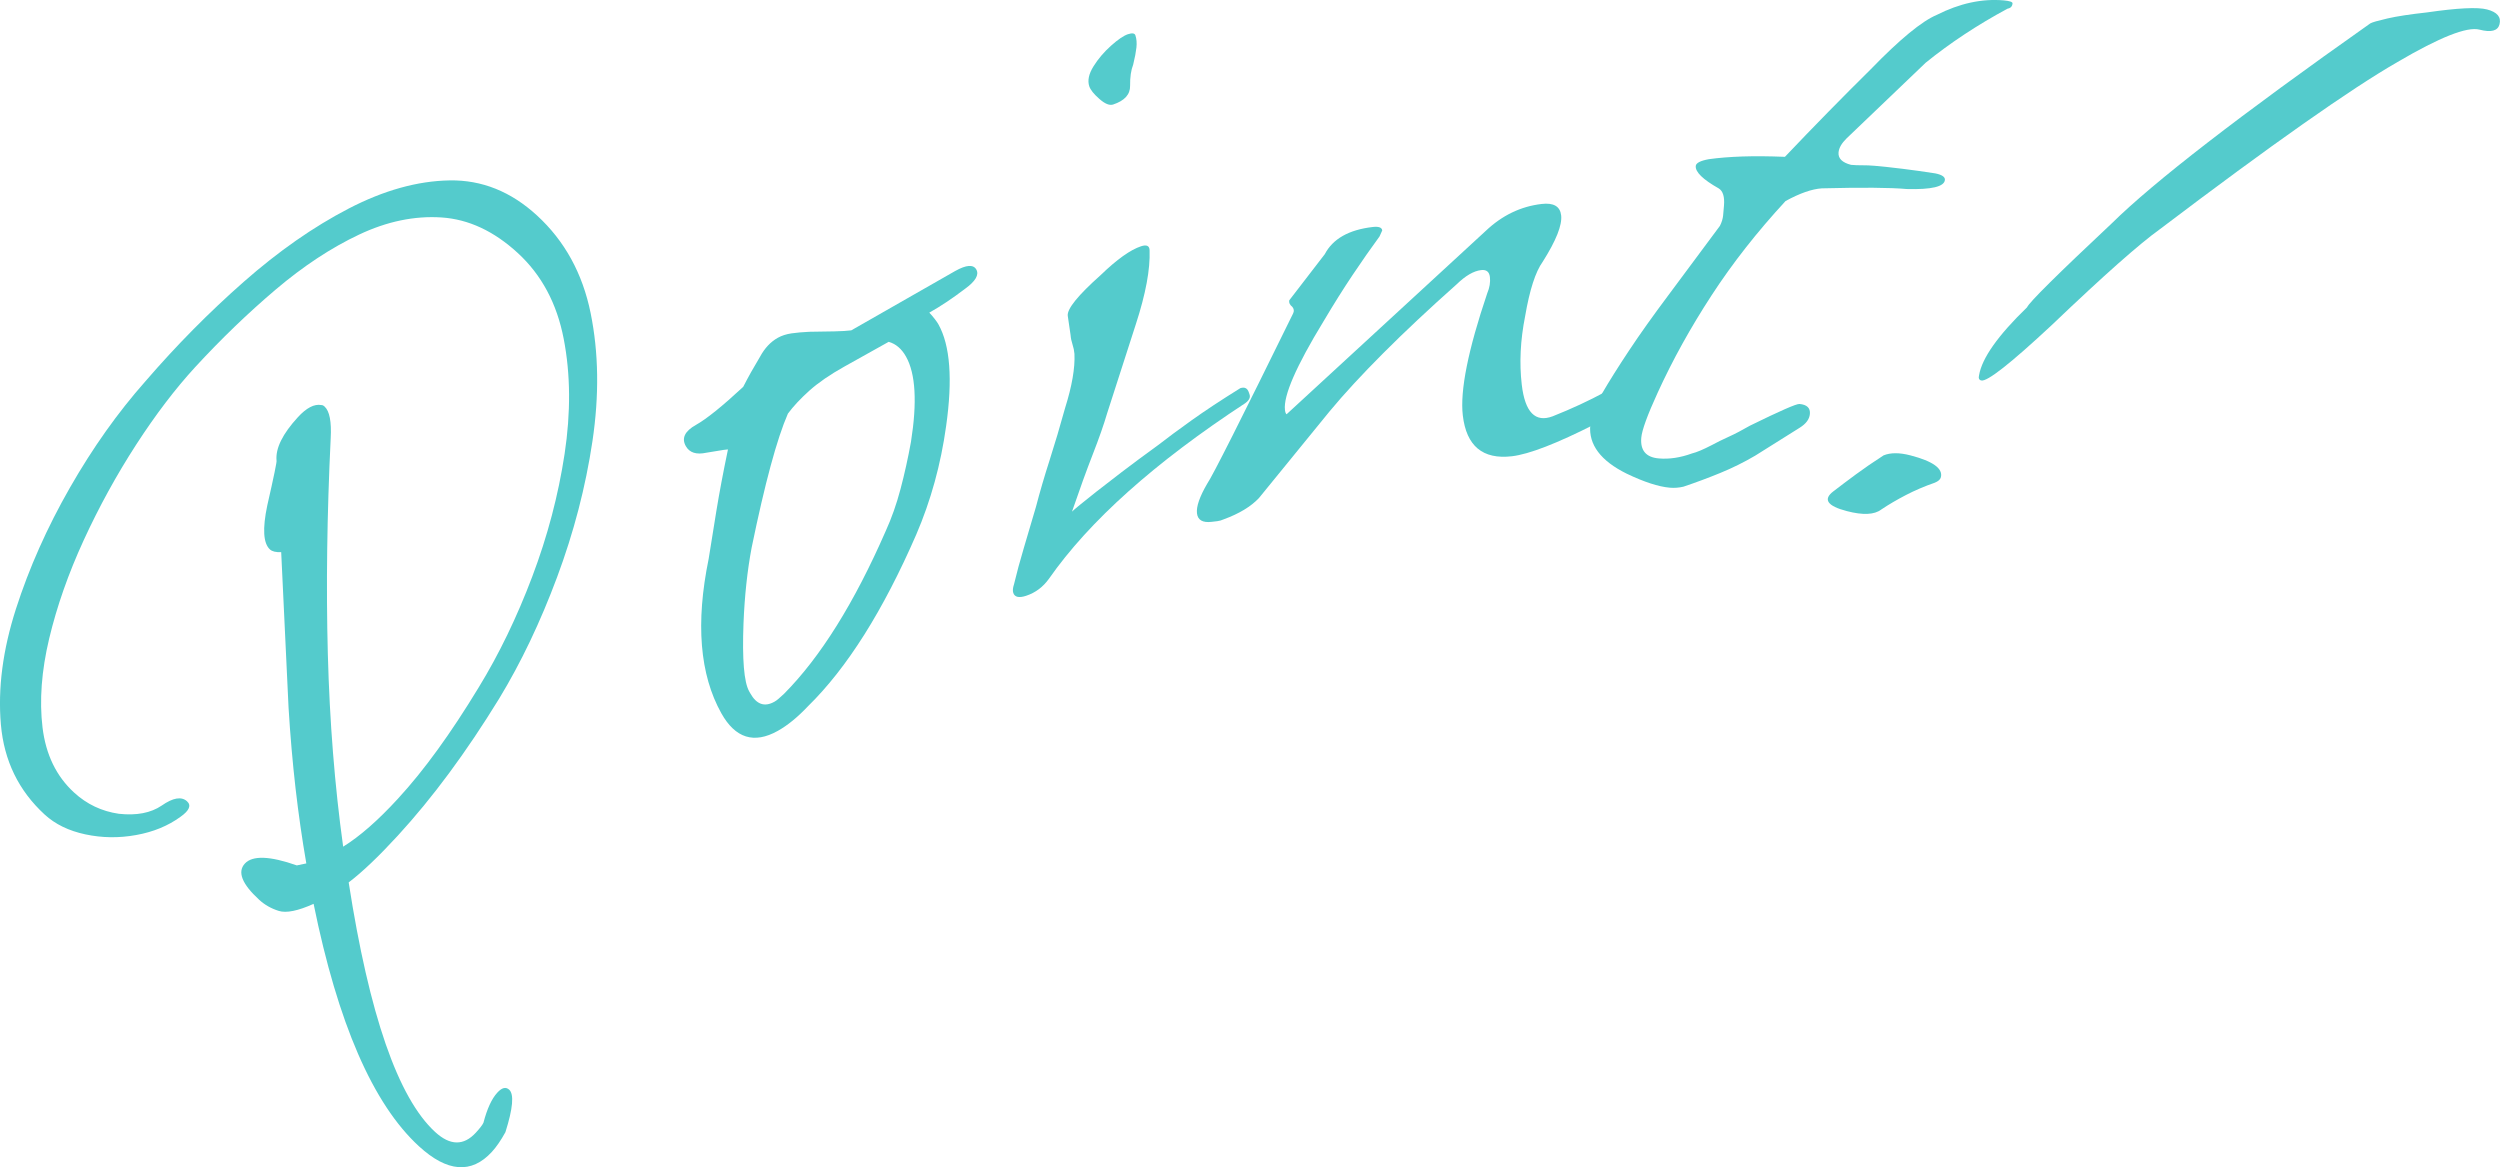
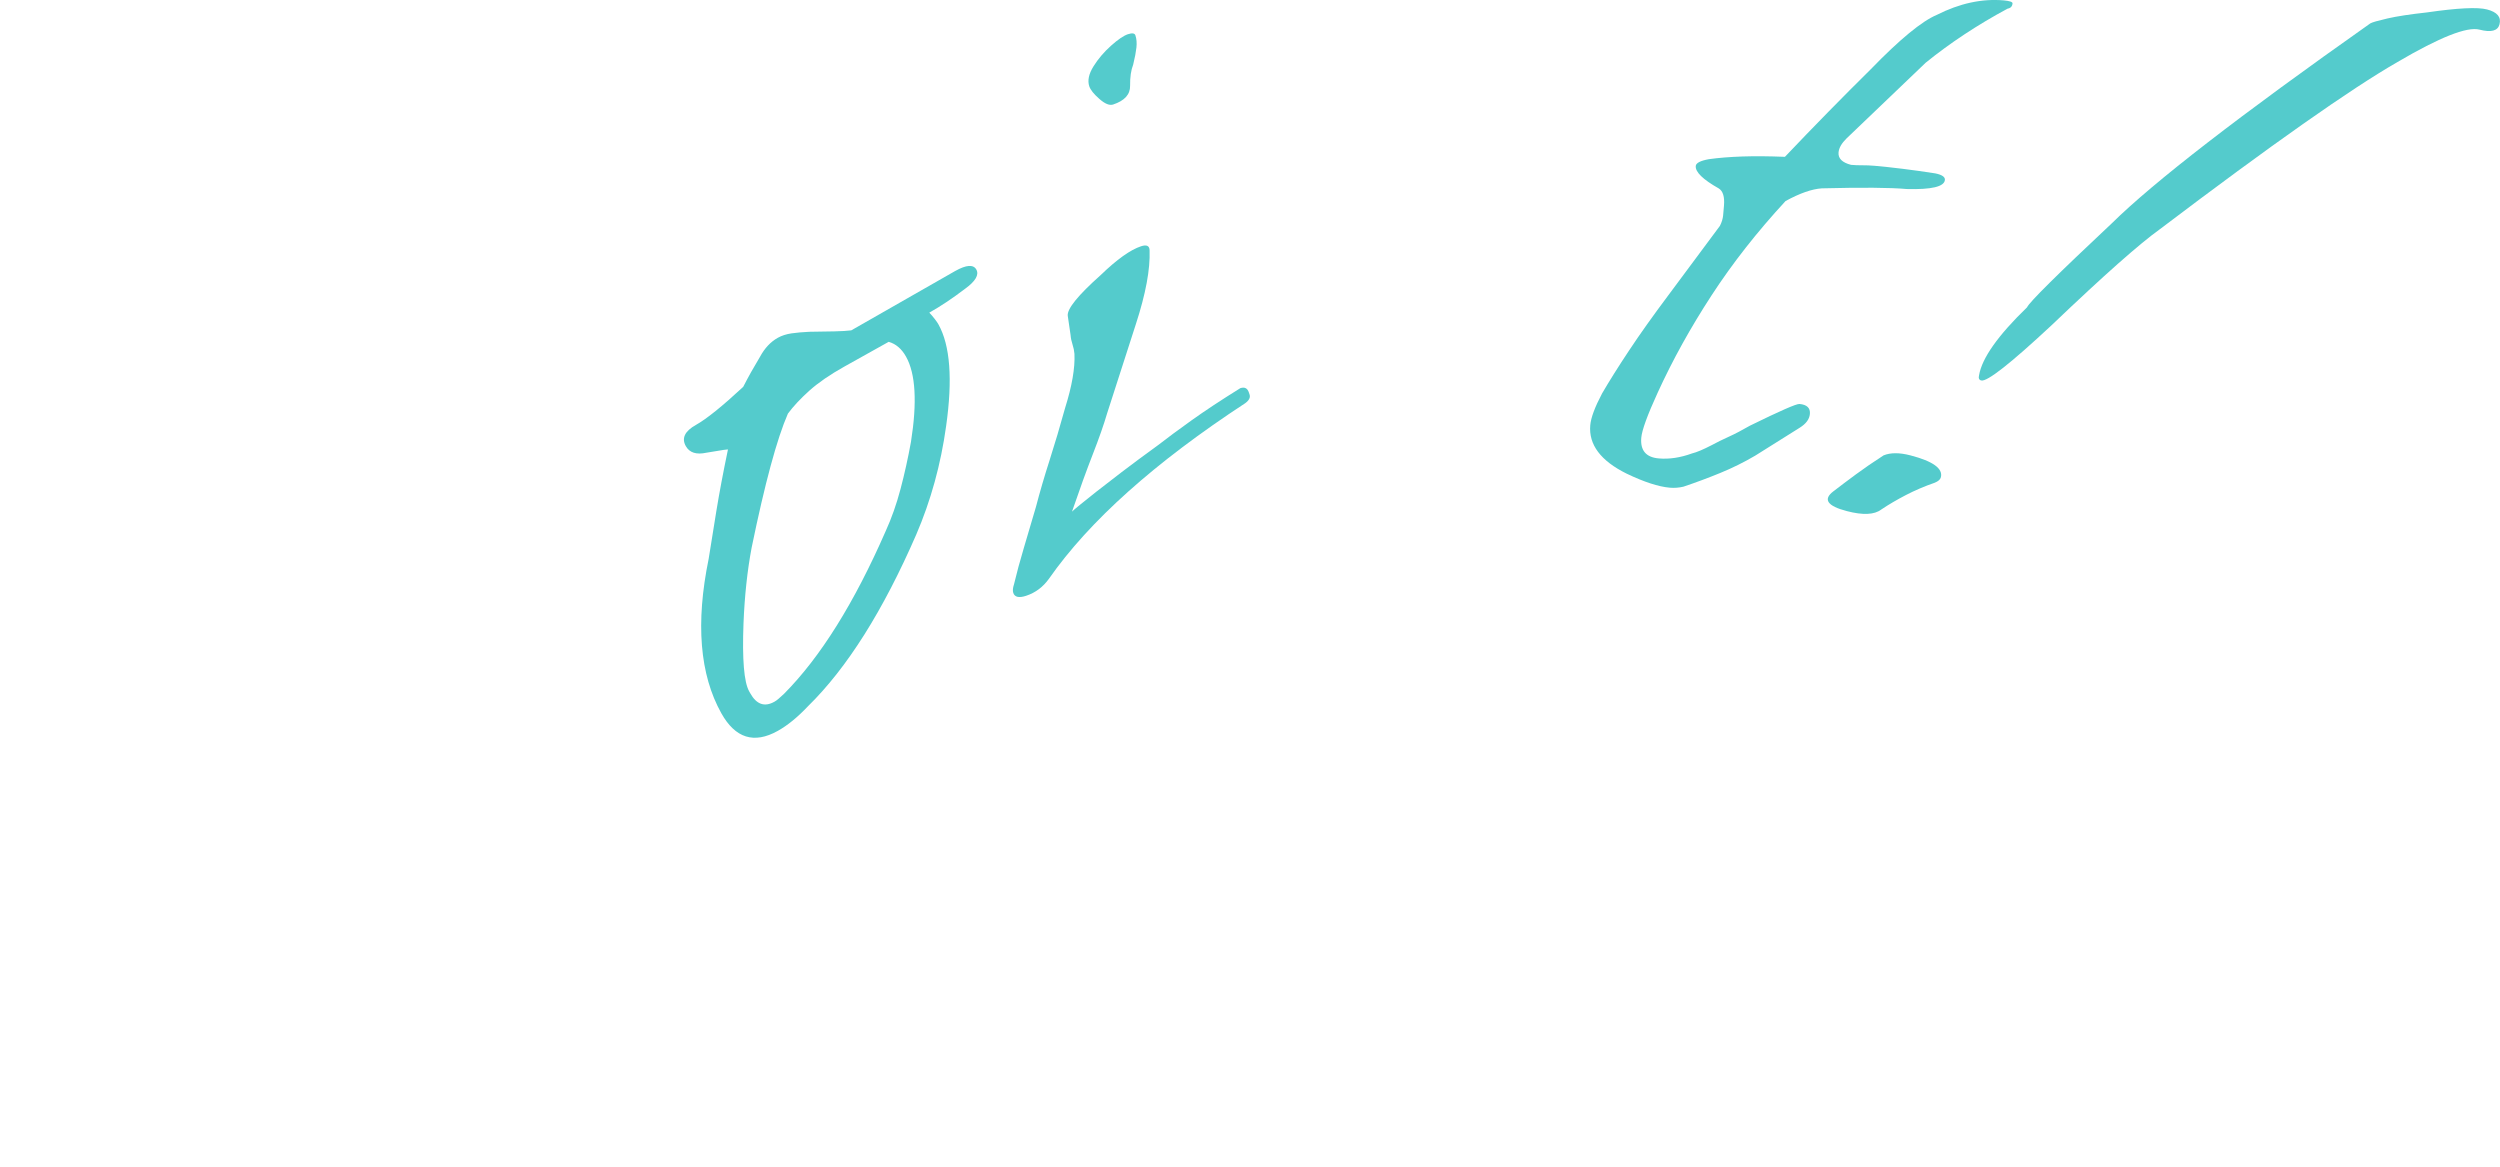
<svg xmlns="http://www.w3.org/2000/svg" version="1.1" id="レイヤー_1" x="0px" y="0px" viewBox="0 0 110.752 51.709" enable-background="new 0 0 110.752 51.709" xml:space="preserve">
  <g>
-     <path fill="#54CBCC" d="M21.788,51.031c-0.902,0.982-1.979,0.897-3.23-0.252c-2.037-1.872-3.592-5.451-4.665-10.738   c-0.694,0.312-1.208,0.417-1.543,0.313c-0.334-0.104-0.625-0.269-0.87-0.495c-0.761-0.698-0.972-1.232-0.634-1.601   c0.339-0.369,1.107-0.341,2.304,0.08l0.42-0.088c-0.187-1.077-0.345-2.185-0.477-3.324c-0.13-1.138-0.234-2.332-0.31-3.579   l-0.326-6.887c-0.236,0.011-0.402-0.03-0.5-0.121c-0.295-0.271-0.333-0.917-0.118-1.941c0.298-1.31,0.436-1.976,0.411-1.999   c-0.047-0.54,0.269-1.179,0.945-1.916c0.383-0.417,0.729-0.596,1.039-0.539c0.047-0.001,0.096,0.02,0.144,0.065   c0.222,0.203,0.312,0.671,0.272,1.404c-0.164,3.381-0.206,6.568-0.127,9.56c0.08,2.993,0.305,5.838,0.679,8.535   c0.735-0.455,1.543-1.162,2.422-2.12c0.587-0.638,1.176-1.365,1.766-2.18c0.591-0.815,1.195-1.73,1.812-2.748   c0.905-1.478,1.697-3.115,2.376-4.913c0.679-1.797,1.157-3.611,1.434-5.439c0.276-1.828,0.264-3.526-0.039-5.094   c-0.302-1.567-0.98-2.836-2.036-3.806c-1.055-0.97-2.18-1.495-3.375-1.574c-1.194-0.079-2.411,0.173-3.648,0.756   c-1.238,0.583-2.472,1.396-3.701,2.438c-1.23,1.043-2.42,2.19-3.571,3.441c-0.879,0.957-1.751,2.104-2.615,3.437   c-0.863,1.335-1.636,2.741-2.317,4.221c-0.68,1.479-1.191,2.935-1.532,4.364c-0.34,1.431-0.438,2.744-0.294,3.941   c0.146,1.197,0.61,2.156,1.396,2.877c0.565,0.52,1.227,0.833,1.986,0.943c0.783,0.085,1.414-0.036,1.896-0.363   c0.504-0.352,0.879-0.414,1.125-0.189c0.197,0.181,0.1,0.409-0.29,0.685c-0.549,0.401-1.204,0.671-1.965,0.808   c-0.761,0.139-1.51,0.129-2.249-0.029c-0.738-0.157-1.339-0.45-1.806-0.879c-1.153-1.06-1.799-2.389-1.938-3.988   c-0.139-1.598,0.084-3.306,0.668-5.124C1.291,25.157,2.089,23.365,3.1,21.6c1.01-1.765,2.124-3.333,3.34-4.706   c1.372-1.591,2.826-3.062,4.361-4.412s3.082-2.431,4.641-3.24c1.558-0.809,3.051-1.226,4.477-1.25   c1.426-0.024,2.716,0.493,3.87,1.553c1.228,1.128,2.019,2.569,2.376,4.323c0.357,1.754,0.384,3.646,0.081,5.676   s-0.826,4.04-1.568,6.029c-0.742,1.99-1.598,3.784-2.568,5.381c-0.729,1.188-1.467,2.286-2.214,3.296s-1.505,1.933-2.271,2.768   c-0.429,0.466-0.824,0.873-1.188,1.218c-0.363,0.346-0.693,0.631-0.99,0.855c0.908,5.859,2.185,9.545,3.829,11.056   c0.663,0.609,1.265,0.619,1.806,0.029c0.18-0.196,0.292-0.343,0.335-0.438c0.163-0.621,0.367-1.065,0.616-1.335   c0.203-0.222,0.377-0.264,0.525-0.128c0.221,0.203,0.165,0.83-0.168,1.882C22.191,50.519,21.991,50.81,21.788,51.031z" />
    <path fill="#54CBCC" d="M34.454,32.38c-1.047,0.585-1.879,0.325-2.498-0.781c-0.959-1.716-1.146-3.999-0.561-6.846   c0.092-0.586,0.205-1.289,0.339-2.109c0.134-0.819,0.305-1.726,0.513-2.721c0.058-0.033-0.261,0.012-0.957,0.133   c-0.443,0.096-0.747-0.003-0.909-0.294c-0.195-0.349-0.045-0.662,0.449-0.938c0.465-0.26,1.164-0.822,2.094-1.686   c0.11-0.214,0.226-0.432,0.35-0.654c0.124-0.222,0.256-0.448,0.395-0.679c0.206-0.381,0.469-0.662,0.789-0.841   c0.175-0.097,0.377-0.162,0.607-0.196c0.229-0.033,0.493-0.055,0.792-0.07c0.417-0.004,0.786-0.01,1.107-0.018   c0.32-0.007,0.569-0.022,0.748-0.045l4.603-2.629c0.494-0.276,0.807-0.298,0.937-0.065c0.13,0.233-0.036,0.517-0.498,0.852   c-0.562,0.428-1.091,0.781-1.585,1.057c0.094,0.101,0.176,0.198,0.248,0.291c0.072,0.094,0.124,0.17,0.156,0.228   c0.521,0.931,0.634,2.433,0.341,4.505c-0.235,1.698-0.676,3.299-1.323,4.806c-1.471,3.381-3.07,5.917-4.798,7.608   C35.336,31.772,34.891,32.136,34.454,32.38z M34.306,31.088c0.058-0.032,0.12-0.076,0.184-0.132   c0.065-0.054,0.147-0.129,0.248-0.224c1.611-1.625,3.112-4.03,4.503-7.213c0.257-0.564,0.475-1.182,0.653-1.854   c0.178-0.672,0.332-1.369,0.463-2.091c0.278-1.759,0.205-3.017-0.218-3.773c-0.195-0.349-0.451-0.567-0.769-0.658l-1.964,1.097   c-0.641,0.358-1.157,0.714-1.551,1.067c-0.394,0.354-0.71,0.693-0.95,1.017c-0.486,1.112-1.021,3.092-1.607,5.939   c-0.192,1.023-0.312,2.142-0.36,3.352c-0.061,1.6,0.022,2.603,0.25,3.01l0.049,0.087C33.513,31.207,33.869,31.332,34.306,31.088z" />
    <path fill="#54CBCC" d="M45.458,26.394c-0.316,0.104-0.506,0.062-0.569-0.128c-0.032-0.095-0.021-0.221,0.032-0.38   c0.118-0.495,0.263-1.035,0.438-1.619c0.175-0.585,0.353-1.188,0.534-1.81c0.17-0.653,0.372-1.343,0.605-2.07   c0.233-0.726,0.461-1.496,0.685-2.307c0.308-0.979,0.446-1.781,0.416-2.403c-0.011-0.136-0.039-0.276-0.086-0.418   c-0.047-0.143-0.076-0.282-0.086-0.419l-0.125-0.854c-0.031-0.306,0.455-0.905,1.458-1.799c0.718-0.694,1.314-1.12,1.789-1.277   c0.253-0.083,0.379-0.02,0.379,0.19c0.03,0.833-0.172,1.919-0.607,3.256l-1.273,3.95c-0.148,0.506-0.361,1.112-0.636,1.817   c-0.275,0.706-0.583,1.554-0.922,2.543c0.052-0.052,0.168-0.152,0.349-0.299c0.179-0.147,0.421-0.341,0.728-0.583   c0.306-0.241,0.684-0.534,1.132-0.875c0.448-0.341,0.984-0.739,1.607-1.191c0.391-0.305,0.884-0.669,1.48-1.096   c0.596-0.426,1.316-0.901,2.161-1.426c0.19-0.063,0.316,0,0.379,0.19l0.032,0.095c0.042,0.127-0.022,0.253-0.191,0.379   c-4.011,2.627-6.91,5.22-8.696,7.777C46.207,26.006,45.87,26.258,45.458,26.394z M49.313,4.63   c-0.159,0.053-0.361-0.029-0.608-0.246c-0.248-0.216-0.397-0.404-0.45-0.562c-0.083-0.253-0.022-0.545,0.184-0.877   c0.206-0.332,0.465-0.636,0.776-0.916c0.311-0.278,0.562-0.449,0.752-0.513c0.19-0.062,0.3-0.046,0.332,0.049   c0.053,0.158,0.067,0.337,0.046,0.537c-0.022,0.201-0.069,0.454-0.144,0.759c-0.096,0.243-0.142,0.556-0.137,0.94   C50.071,4.186,49.819,4.462,49.313,4.63z" />
-     <path fill="#54CBCC" d="M53.675,23.118c-0.398,0.047-0.614-0.08-0.648-0.377s0.116-0.735,0.452-1.311   c0.23-0.329,1.499-2.842,3.805-7.54c0.054-0.106,0.043-0.206-0.035-0.298c-0.111-0.087-0.156-0.183-0.134-0.287l1.574-2.045   c0.357-0.679,1.065-1.081,2.125-1.204c0.265-0.03,0.405,0.021,0.42,0.153l-0.12,0.266c-0.377,0.514-0.773,1.08-1.187,1.699   c-0.415,0.619-0.847,1.307-1.295,2.063c-1.212,1.987-1.781,3.294-1.708,3.923c0.011,0.099,0.035,0.164,0.072,0.193l8.822-8.123   c0.725-0.688,1.551-1.086,2.478-1.194c0.53-0.062,0.818,0.106,0.864,0.504c0.05,0.431-0.222,1.116-0.818,2.058   c-0.318,0.44-0.578,1.242-0.777,2.406c-0.212,1.065-0.262,2.077-0.15,3.037c0.143,1.225,0.6,1.692,1.371,1.401   c0.834-0.331,1.606-0.69,2.316-1.074c0.71-0.385,1.338-0.827,1.884-1.327c0.275-0.233,0.562-0.367,0.859-0.402   c0.166-0.02,0.256,0.038,0.272,0.17c0.011,0.099-0.111,0.349-0.367,0.748c-0.369,0.58-1.391,1.319-3.064,2.218   c-1.711,0.871-2.948,1.349-3.709,1.438c-1.292,0.15-2.016-0.453-2.174-1.811c-0.127-1.093,0.233-2.896,1.083-5.411   c0.105-0.247,0.145-0.487,0.118-0.719c-0.027-0.231-0.157-0.334-0.388-0.307c-0.332,0.039-0.693,0.249-1.084,0.629   c-1.217,1.082-2.299,2.096-3.245,3.044c-0.947,0.949-1.745,1.813-2.392,2.594l-3.127,3.837c-0.359,0.377-0.876,0.689-1.552,0.936   c-0.096,0.044-0.193,0.073-0.292,0.084C53.824,23.101,53.741,23.111,53.675,23.118z" />
    <path fill="#54CBCC" d="M73.971,21.605c-0.498-0.044-1.132-0.25-1.903-0.619c-1.154-0.569-1.694-1.286-1.618-2.149   c0.029-0.332,0.204-0.802,0.525-1.41c0.315-0.541,0.713-1.175,1.196-1.902c0.481-0.727,1.064-1.545,1.747-2.457l2.276-3.062   c0.081-0.16,0.128-0.315,0.142-0.464c0.013-0.149,0.025-0.29,0.037-0.423c0.035-0.398-0.043-0.656-0.233-0.773   c-0.701-0.396-1.04-0.727-1.017-0.993c0.012-0.132,0.204-0.233,0.579-0.301c0.439-0.062,0.937-0.101,1.491-0.12   c0.554-0.018,1.181-0.013,1.881,0.015c1.29-1.358,2.559-2.652,3.805-3.882C84.165,1.739,85.14,0.938,85.8,0.66   c1.015-0.513,2.004-0.727,2.967-0.643c0.266,0.024,0.396,0.069,0.39,0.135c-0.012,0.133-0.086,0.21-0.221,0.232   c-1.336,0.719-2.542,1.517-3.624,2.392l-3.507,3.355c-0.22,0.215-0.338,0.422-0.356,0.621c-0.023,0.267,0.162,0.45,0.554,0.551   c0.166,0.015,0.333,0.021,0.5,0.019c0.167-0.001,0.351,0.006,0.55,0.023c0.365,0.032,0.779,0.077,1.243,0.134   c0.463,0.058,0.943,0.125,1.438,0.202c0.296,0.06,0.438,0.156,0.427,0.289c-0.026,0.299-0.59,0.434-1.692,0.404   c-0.731-0.065-1.985-0.075-3.762-0.03c-0.438,0.029-0.973,0.216-1.605,0.562c-1.258,1.362-2.351,2.755-3.278,4.179   c-0.928,1.424-1.724,2.859-2.386,4.308c-0.457,0.997-0.698,1.662-0.727,1.994c-0.05,0.565,0.207,0.872,0.772,0.921   c0.464,0.041,0.956-0.032,1.475-0.221c0.206-0.049,0.5-0.174,0.886-0.374c0.21-0.115,0.455-0.236,0.734-0.362   c0.279-0.126,0.594-0.291,0.947-0.494c1.329-0.653,2.06-0.973,2.193-0.961c0.331,0.029,0.486,0.177,0.462,0.442   c-0.02,0.233-0.172,0.437-0.455,0.613l-1.965,1.233c-0.495,0.291-1.01,0.547-1.548,0.767c-0.538,0.221-1.083,0.424-1.634,0.609   C74.372,21.608,74.17,21.623,73.971,21.605z" />
    <path fill="#54CBCC" d="M81.82,22.643c-0.871-0.227-1.071-0.519-0.598-0.878c0.301-0.232,0.633-0.481,0.995-0.749   c0.362-0.267,0.771-0.548,1.228-0.843c0.308-0.126,0.704-0.126,1.188,0c0.999,0.26,1.449,0.584,1.349,0.971   c-0.025,0.097-0.115,0.177-0.269,0.24c-0.455,0.158-0.881,0.34-1.278,0.546c-0.398,0.207-0.765,0.421-1.098,0.645   C83.035,22.805,82.529,22.828,81.82,22.643z M87.769,16.855c-0.097-0.025-0.128-0.102-0.095-0.231   c0.128-0.759,0.837-1.762,2.127-3.011c0.09-0.217,1.343-1.458,3.758-3.724c1.852-1.825,5.668-4.777,11.448-8.853   c0.081-0.047,0.333-0.12,0.754-0.217c0.421-0.097,1.004-0.186,1.749-0.268c1.36-0.197,2.25-0.242,2.669-0.132   c0.451,0.118,0.635,0.338,0.551,0.66c-0.075,0.29-0.372,0.368-0.888,0.234c-0.548-0.143-1.758,0.335-3.627,1.433   c-2.065,1.186-5.586,3.662-10.561,7.431c-0.424,0.303-1.027,0.801-1.81,1.492c-0.783,0.692-1.77,1.606-2.961,2.743   C89.065,16.107,88.027,16.922,87.769,16.855z" />
  </g>
</svg>